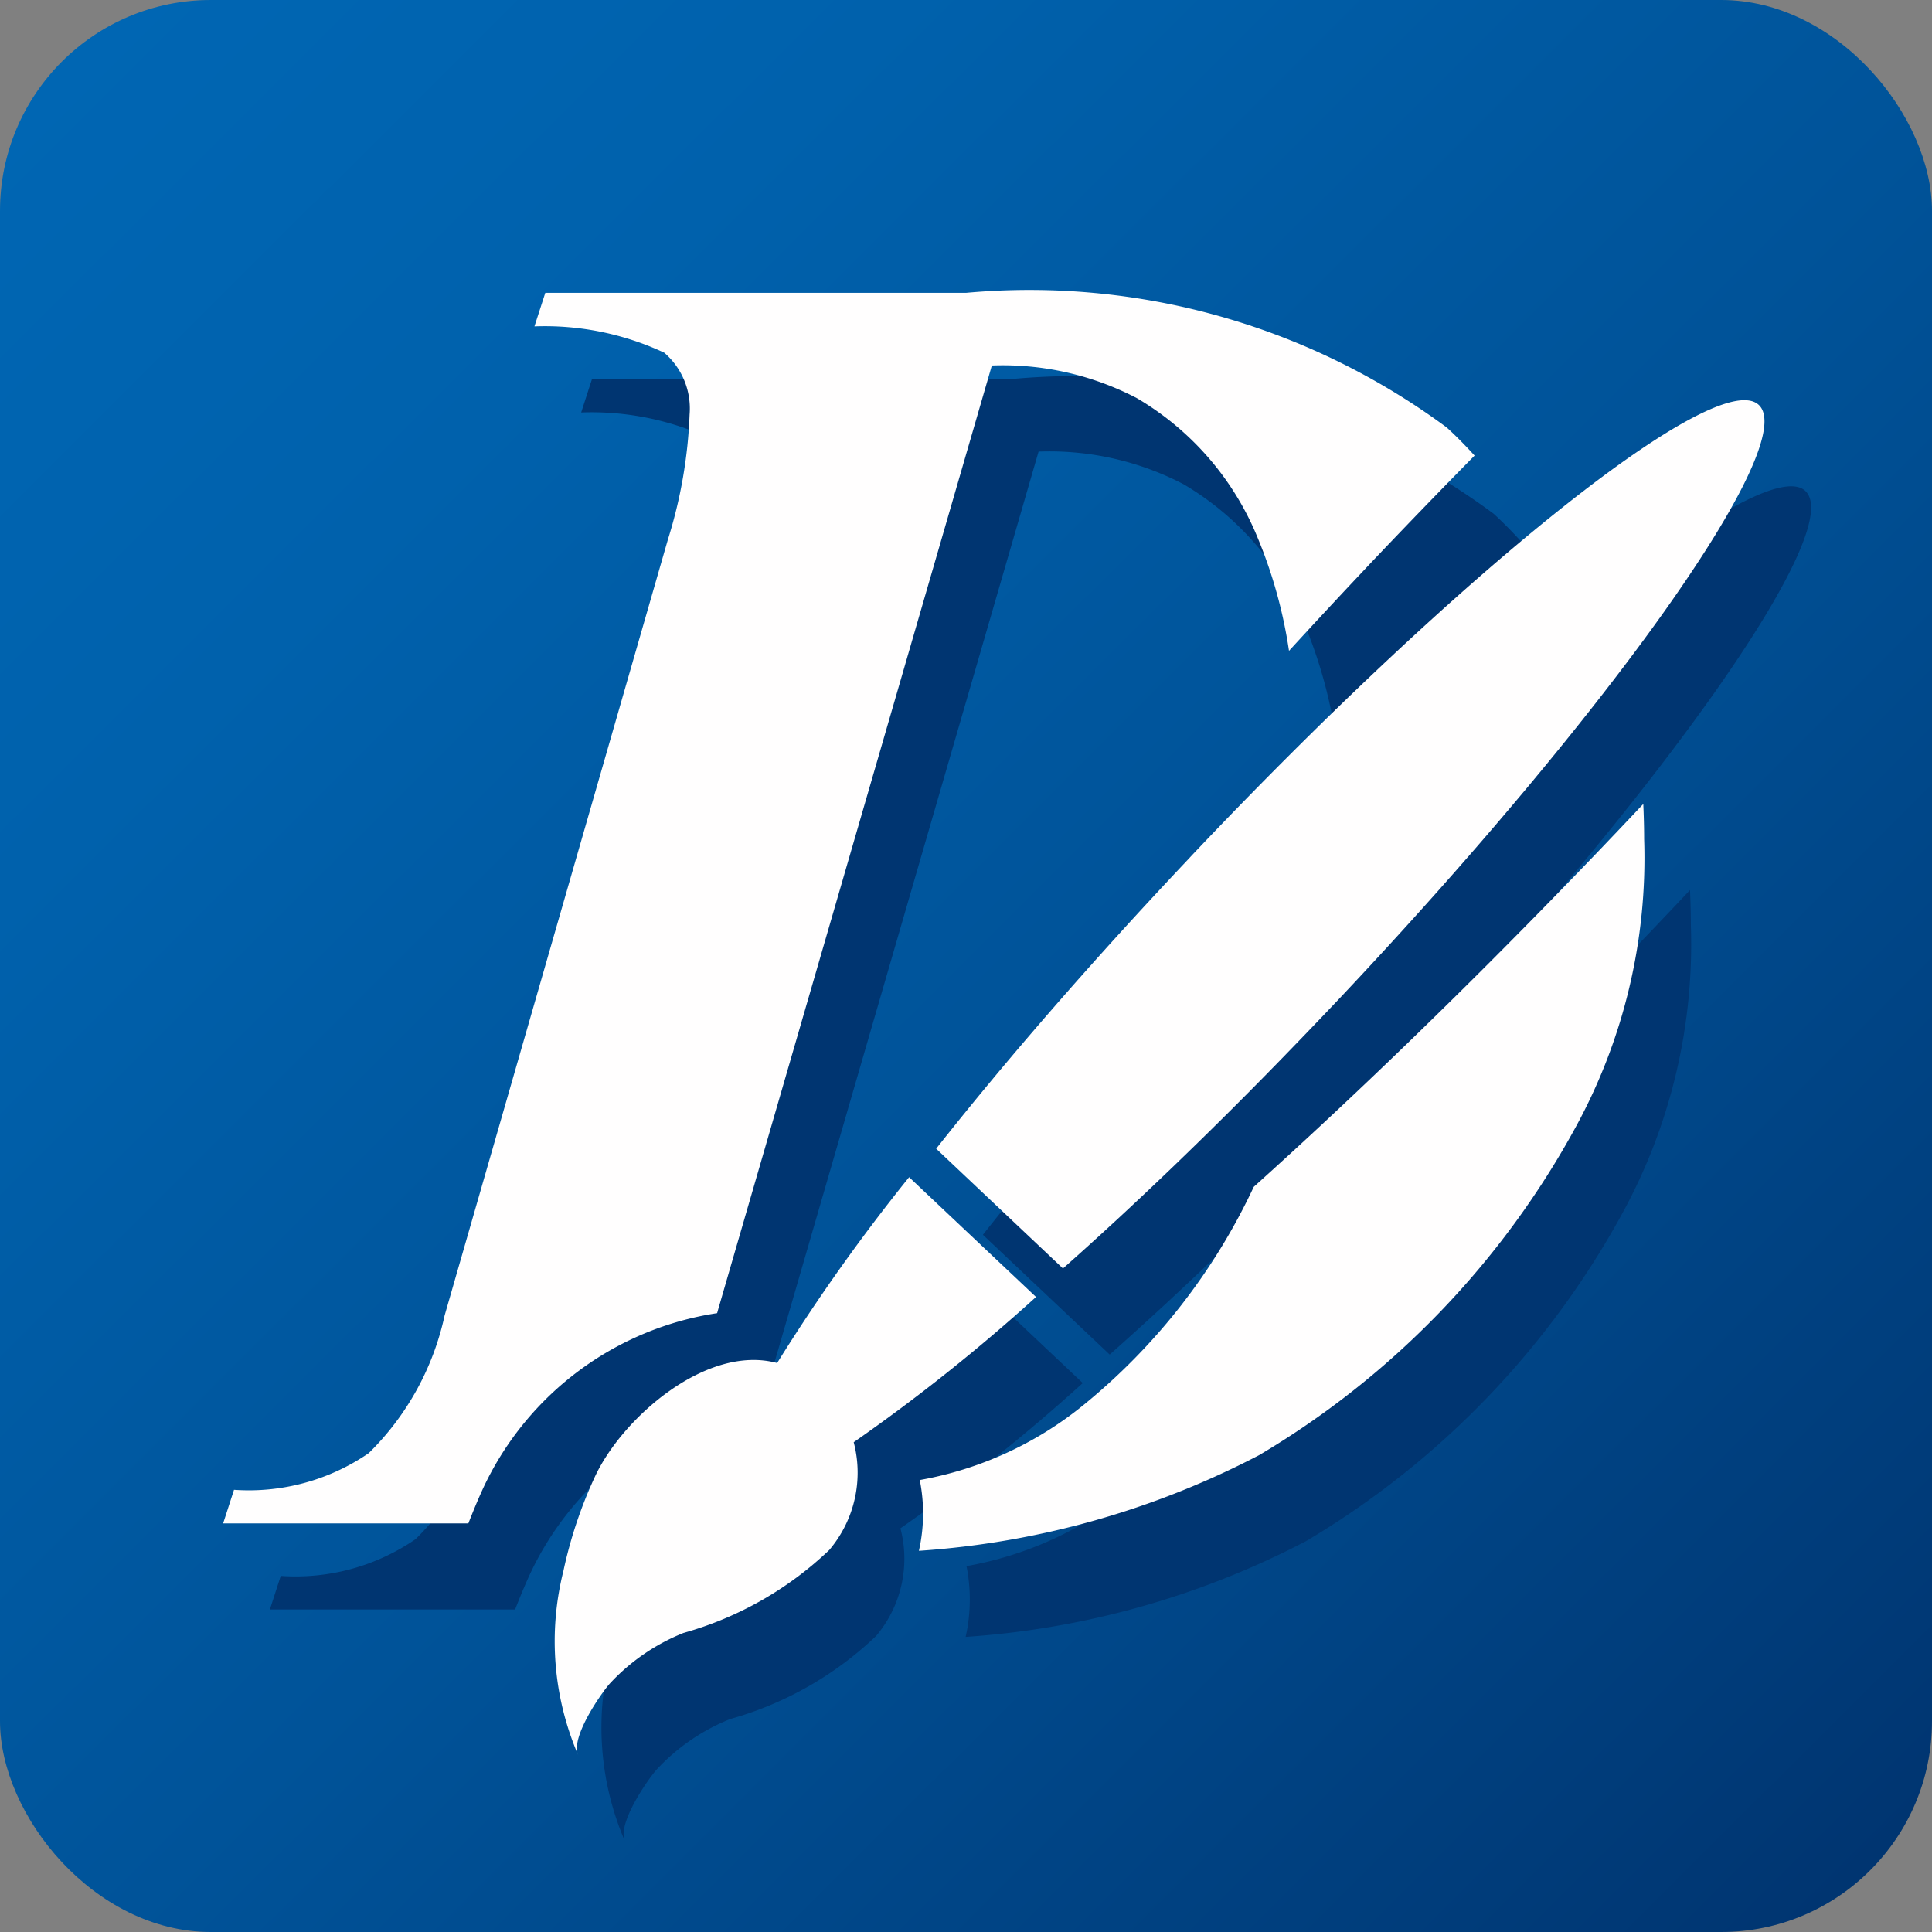
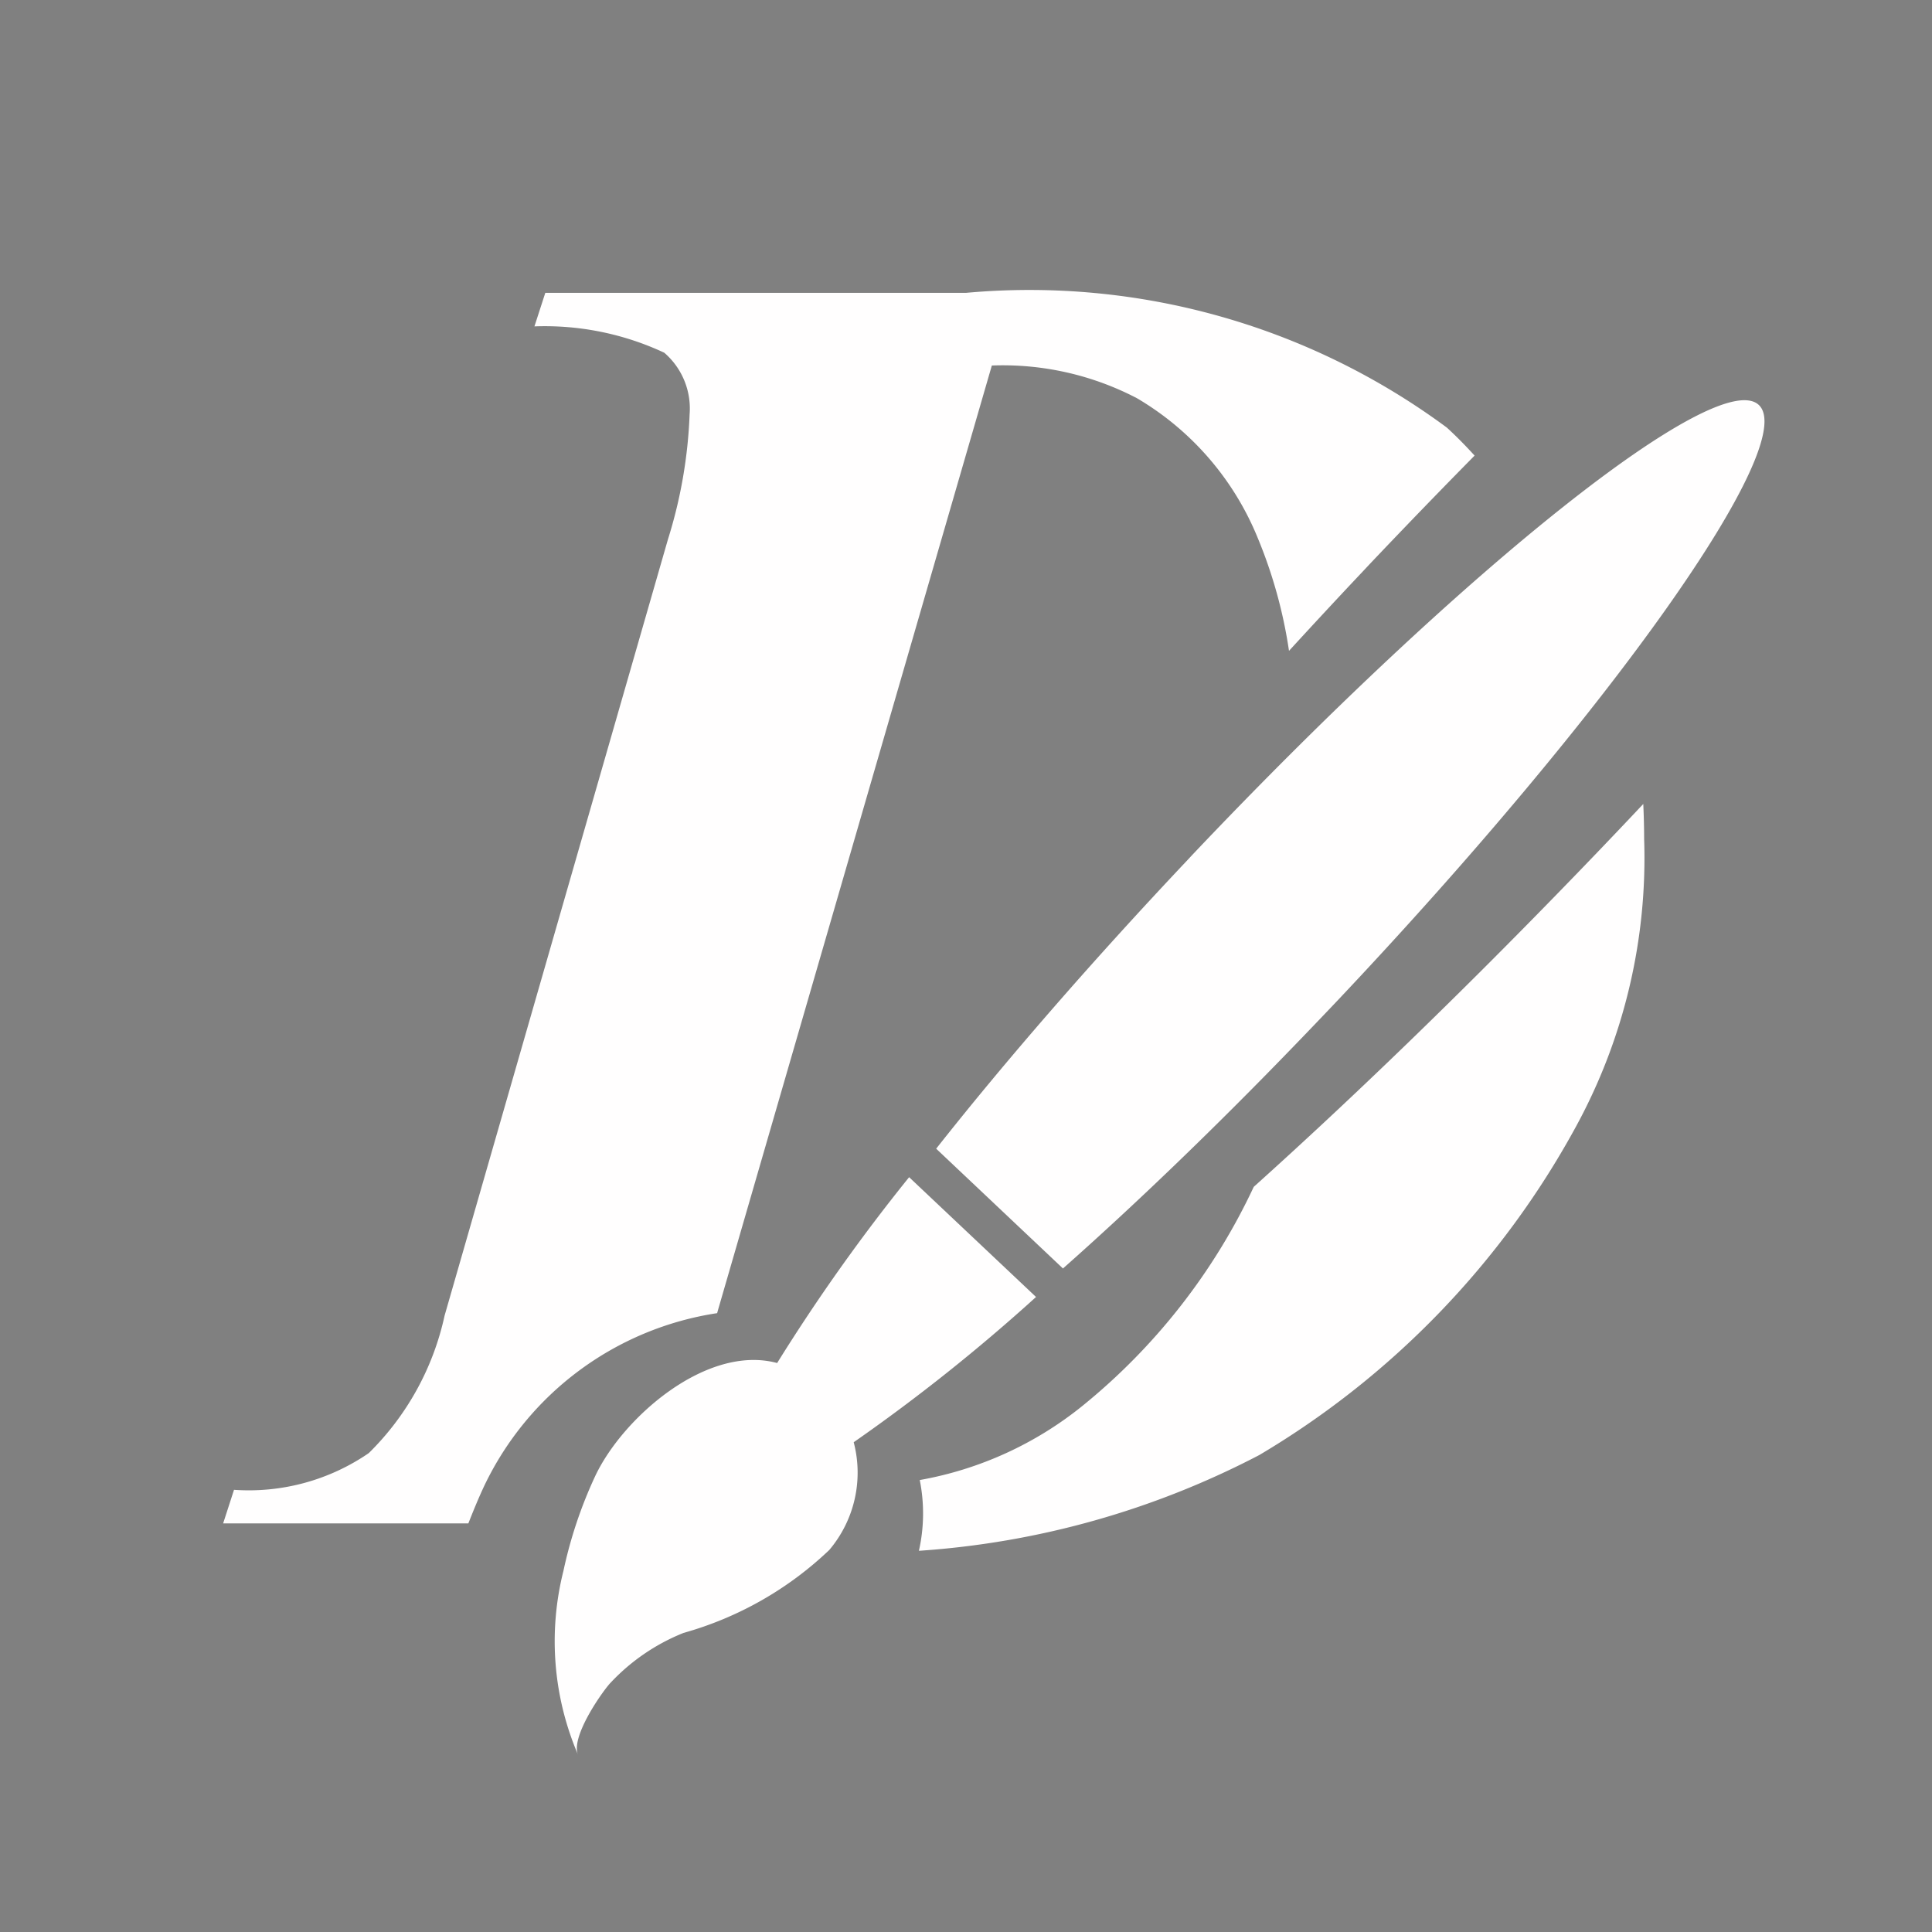
<svg xmlns="http://www.w3.org/2000/svg" viewBox="0 0 16 16">
  <rect x="0" y="0" width="16" height="16" fill="#808080" stroke="none" />
  <linearGradient id="a" gradientTransform="matrix(-1 0 0 -1 401.819 344.382)" gradientUnits="userSpaceOnUse" x1="401.298" x2="386.31" y1="343.877" y2="328.857">
    <stop offset="0" stop-color="#0066b3" />
    <stop offset=".218" stop-color="#0061ac" />
    <stop offset=".531" stop-color="#005399" />
    <stop offset=".899" stop-color="#003c7a" />
    <stop offset=".995" stop-color="#003571" />
  </linearGradient>
-   <rect fill="url(#a)" height="16" rx="1.746" width="16" x="-0" />
-   <path d="m4.265 13.329h-2.03l.09-.278a1.754 1.754 0 0 0 1.116-.304 2.273 2.273 0 0 0 .628-1.139l1.849-6.426a3.944 3.944 0 0 0 .18-1.037.61.61 0 0 0 -.21-.511 2.337 2.337 0 0 0 -1.075-.218l.09-.278h3.487a5.811 5.811 0 0 1 3.979 1.116c.081.074.157.152.23.232q-.432.438-.872.902l-.058.062c-.207.219-.408.436-.607.653a3.936 3.936 0 0 0 -.259-.935 2.387 2.387 0 0 0 -1-1.157 2.4 2.4 0 0 0 -1.202-.271l-2.24 7.726c-.012.042-.024.082-.035.122a2.562 2.562 0 0 0 -1.929 1.431c-.047.1-.09.205-.132.312zm9.65-5.872q-.271.287-.54.564c-.912.941-1.796 1.794-2.605 2.521a5.134 5.134 0 0 1 -1.42 1.815 2.969 2.969 0 0 1 -1.346.613 1.406 1.406 0 0 1 -.007.586 7.114 7.114 0 0 0 2.819-.793 7.121 7.121 0 0 0 2.623-2.721 4.645 4.645 0 0 0 .564-2.382c0-.098-.003-.194-.007-.289zm-5.999 3.005a15.408 15.408 0 0 0 -1.093 1.539c-.586-.158-1.284.457-1.509.941a3.671 3.671 0 0 0 -.261.781 2.384 2.384 0 0 0 .123 1.527c-.068-.14.178-.498.258-.591a1.685 1.685 0 0 1 .614-.423 2.87 2.87 0 0 0 1.207-.687.991.991 0 0 0 .202-.892 15.083 15.083 0 0 0 1.51-1.203zm7.037-6.395c-.34-.321-2.436 1.344-4.692 3.726l-.039.042c-.799.846-1.511 1.667-2.082 2.391l1.05.992c.585-.518 1.235-1.141 1.905-1.834q.181-.187.364-.38c2.271-2.404 3.835-4.614 3.493-4.937z" fill="#003571" />
  <path d="m3.878 12.616h-2.03l.09-.278a1.754 1.754 0 0 0 1.116-.304 2.273 2.273 0 0 0 .628-1.139l1.849-6.426a3.945 3.945 0 0 0 .18-1.037.61.61 0 0 0 -.21-.511 2.337 2.337 0 0 0 -1.075-.218l.09-.278h3.487a5.811 5.811 0 0 1 3.979 1.116c.081.074.157.152.23.232q-.432.438-.872.902l-.058.062c-.207.219-.408.436-.607.653a3.936 3.936 0 0 0 -.259-.935 2.387 2.387 0 0 0 -1-1.157 2.4 2.4 0 0 0 -1.202-.271l-2.24 7.726c-.012.042-.024.082-.035.122a2.562 2.562 0 0 0 -1.929 1.431c-.047.1-.09.205-.132.312zm9.65-5.872q-.271.287-.54.564c-.912.941-1.796 1.794-2.605 2.521a5.134 5.134 0 0 1 -1.42 1.815 2.969 2.969 0 0 1 -1.346.613 1.406 1.406 0 0 1 -.007.586 7.114 7.114 0 0 0 2.819-.793 7.121 7.121 0 0 0 2.623-2.721 4.645 4.645 0 0 0 .564-2.382c0-.098-.003-.194-.007-.289zm-5.999 3.005a15.406 15.406 0 0 0 -1.093 1.539c-.586-.158-1.284.457-1.509.941a3.67 3.67 0 0 0 -.261.781 2.384 2.384 0 0 0 .123 1.527c-.068-.14.178-.498.258-.591a1.685 1.685 0 0 1 .614-.423 2.87 2.87 0 0 0 1.207-.687.991.991 0 0 0 .202-.892 15.087 15.087 0 0 0 1.51-1.203zm7.037-6.395c-.34-.321-2.436 1.344-4.692 3.726l-.039.042c-.799.846-1.511 1.667-2.082 2.391l1.05.992c.585-.518 1.235-1.141 1.905-1.834q.181-.187.364-.38c2.271-2.404 3.835-4.614 3.494-4.937z" fill="#fffefe" />
</svg>